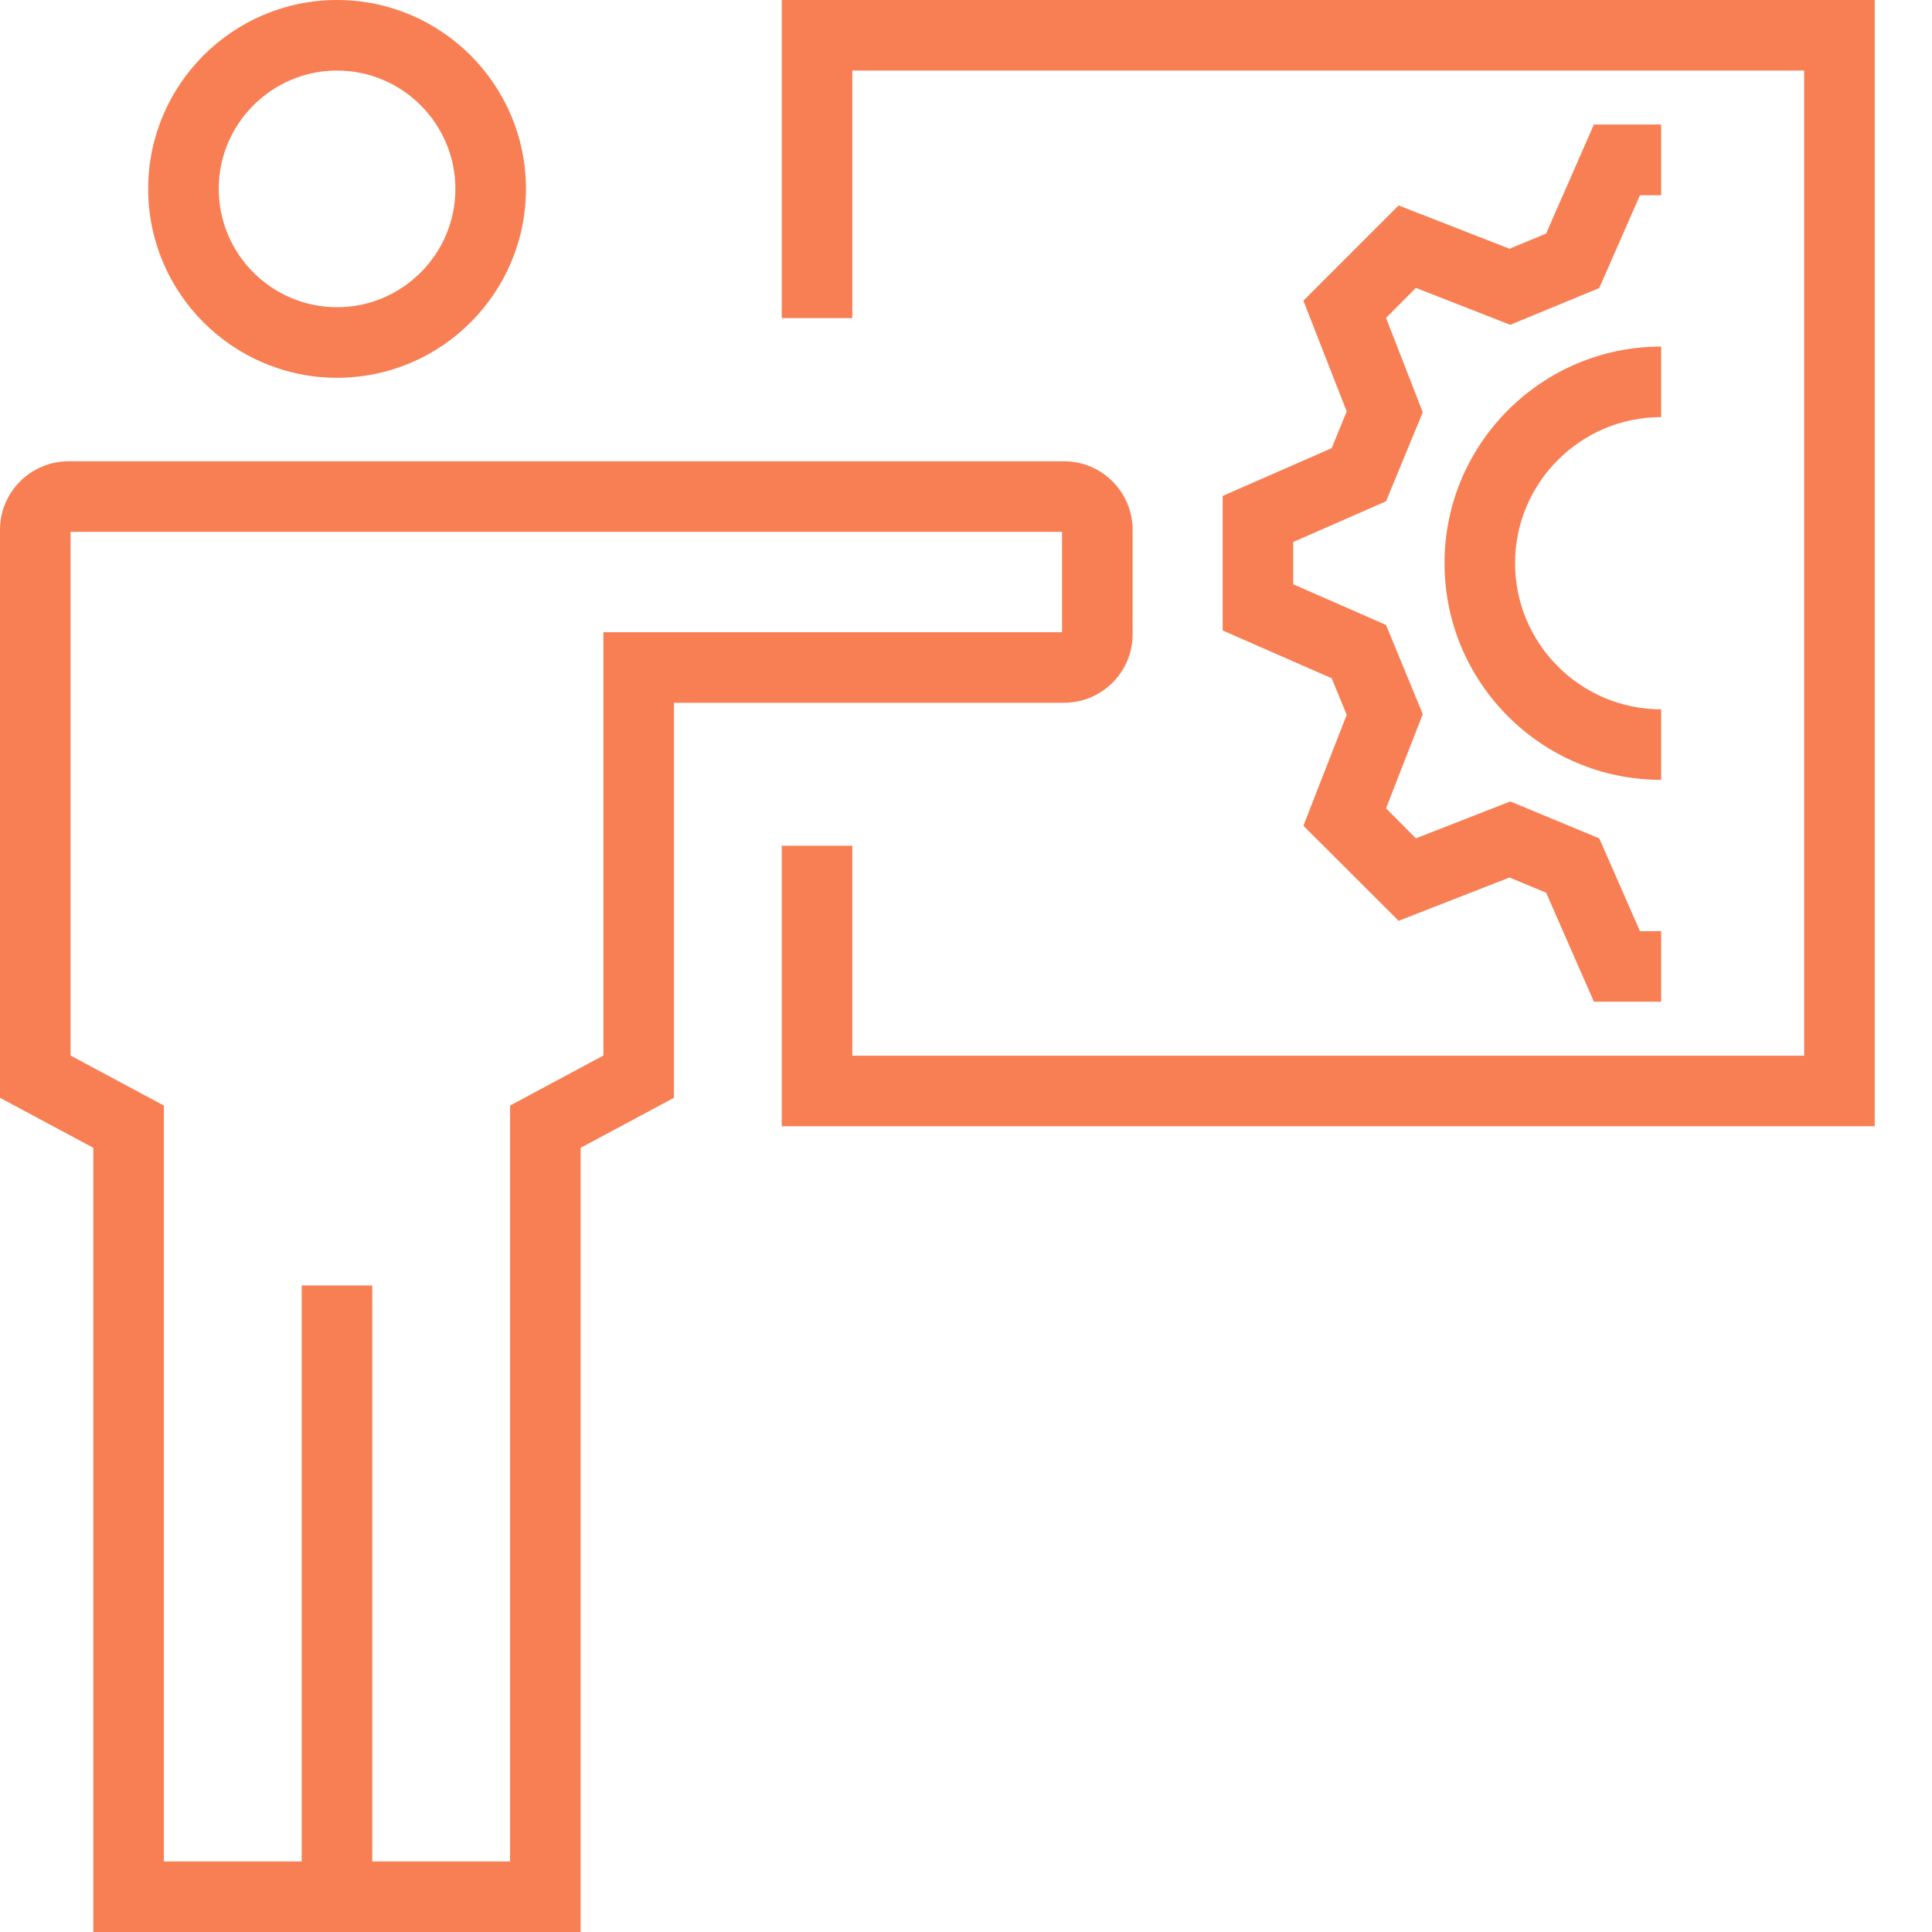
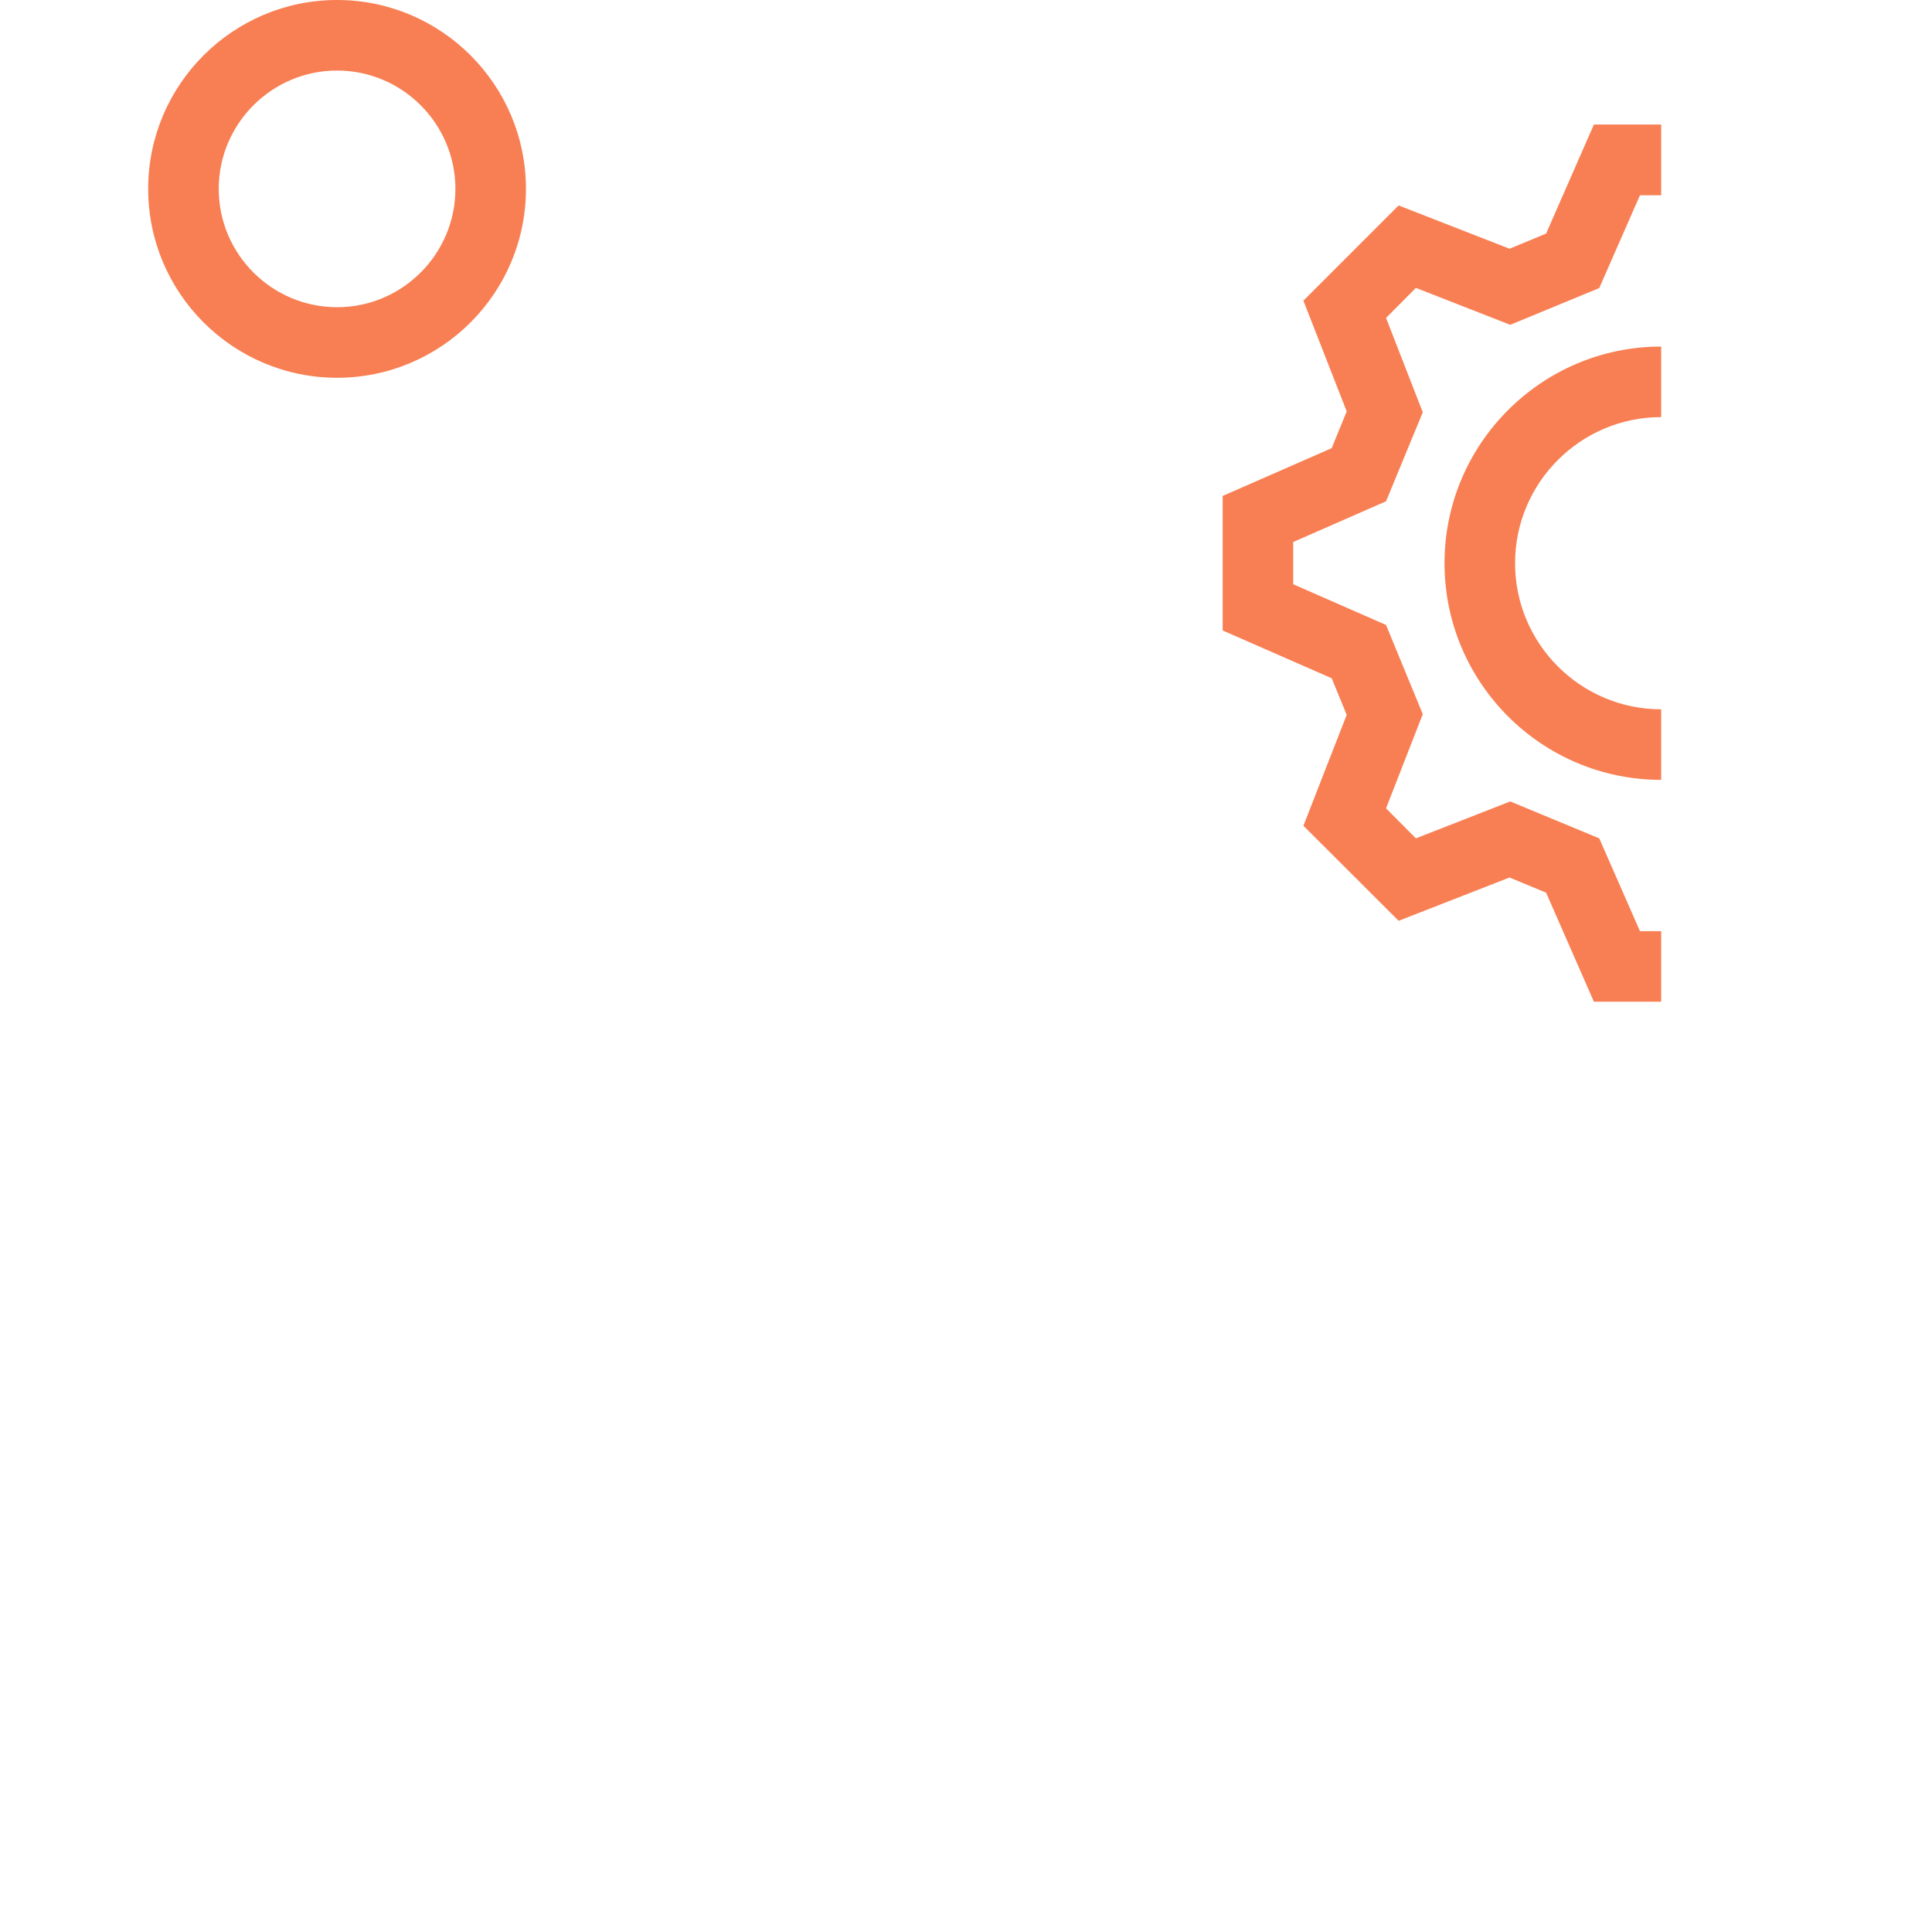
<svg xmlns="http://www.w3.org/2000/svg" version="1.1" id="Calque_1" x="0px" y="0px" viewBox="0 0 112 112" style="enable-background:new 0 0 112 112;" xml:space="preserve">
  <style type="text/css"> .st0{fill:#F87F53;} </style>
  <g>
-     <path class="st0" d="M65.66,36.77v-6.05c0-2.19-1.78-3.98-3.98-3.98H3.98C1.79,26.74,0,28.52,0,30.71v32.93l5.41,2.9V112h28.25 V66.54l5.41-2.9v-22.9h22.61C63.88,40.74,65.66,38.96,65.66,36.77z M61.57,36.65H34.98v24.54l-5.41,2.9v43.82h-7.99V74.52h-4.09 v33.39H9.5V64.09l-5.41-2.9V30.83h57.48V36.65z" />
    <path class="st0" d="M30.49,10.95C30.49,4.91,25.58,0,19.54,0S8.59,4.91,8.59,10.95c0,6.04,4.91,10.95,10.95,10.95 S30.49,16.99,30.49,10.95z M12.68,10.95c0-3.78,3.08-6.86,6.86-6.86c3.78,0,6.86,3.08,6.86,6.86c0,3.78-3.08,6.86-6.86,6.86 C15.76,17.81,12.68,14.73,12.68,10.95z" />
    <polygon class="st0" points="70.88,28.75 70.88,36.55 77.2,39.32 78.07,41.44 75.56,47.87 81.08,53.38 87.51,50.87 89.63,51.75 92.4,58.07 96.3,58.07 96.3,53.98 95.07,53.98 92.71,48.6 87.55,46.46 82.08,48.6 80.35,46.86 82.48,41.4 80.35,36.23 74.97,33.87 74.97,31.42 80.35,29.06 82.48,23.9 80.35,18.43 82.08,16.69 87.55,18.83 92.71,16.7 95.07,11.32 96.3,11.32 96.3,7.22 92.4,7.22 89.63,13.54 87.51,14.42 81.08,11.91 75.56,17.43 78.07,23.85 77.2,25.98 " />
    <path class="st0" d="M96.3,24.18v-4.09c-6.93,0-12.56,5.64-12.56,12.56c0,6.93,5.63,12.56,12.56,12.56v-4.09 c-4.67,0-8.47-3.8-8.47-8.47S91.63,24.18,96.3,24.18z" />
-     <polygon class="st0" points="45.32,18.44 49.41,18.44 49.41,4.09 104.59,4.09 104.59,61.2 49.41,61.2 49.41,49.03 45.32,49.03 45.32,65.29 108.68,65.29 108.68,0 45.32,0 " />
  </g>
</svg>